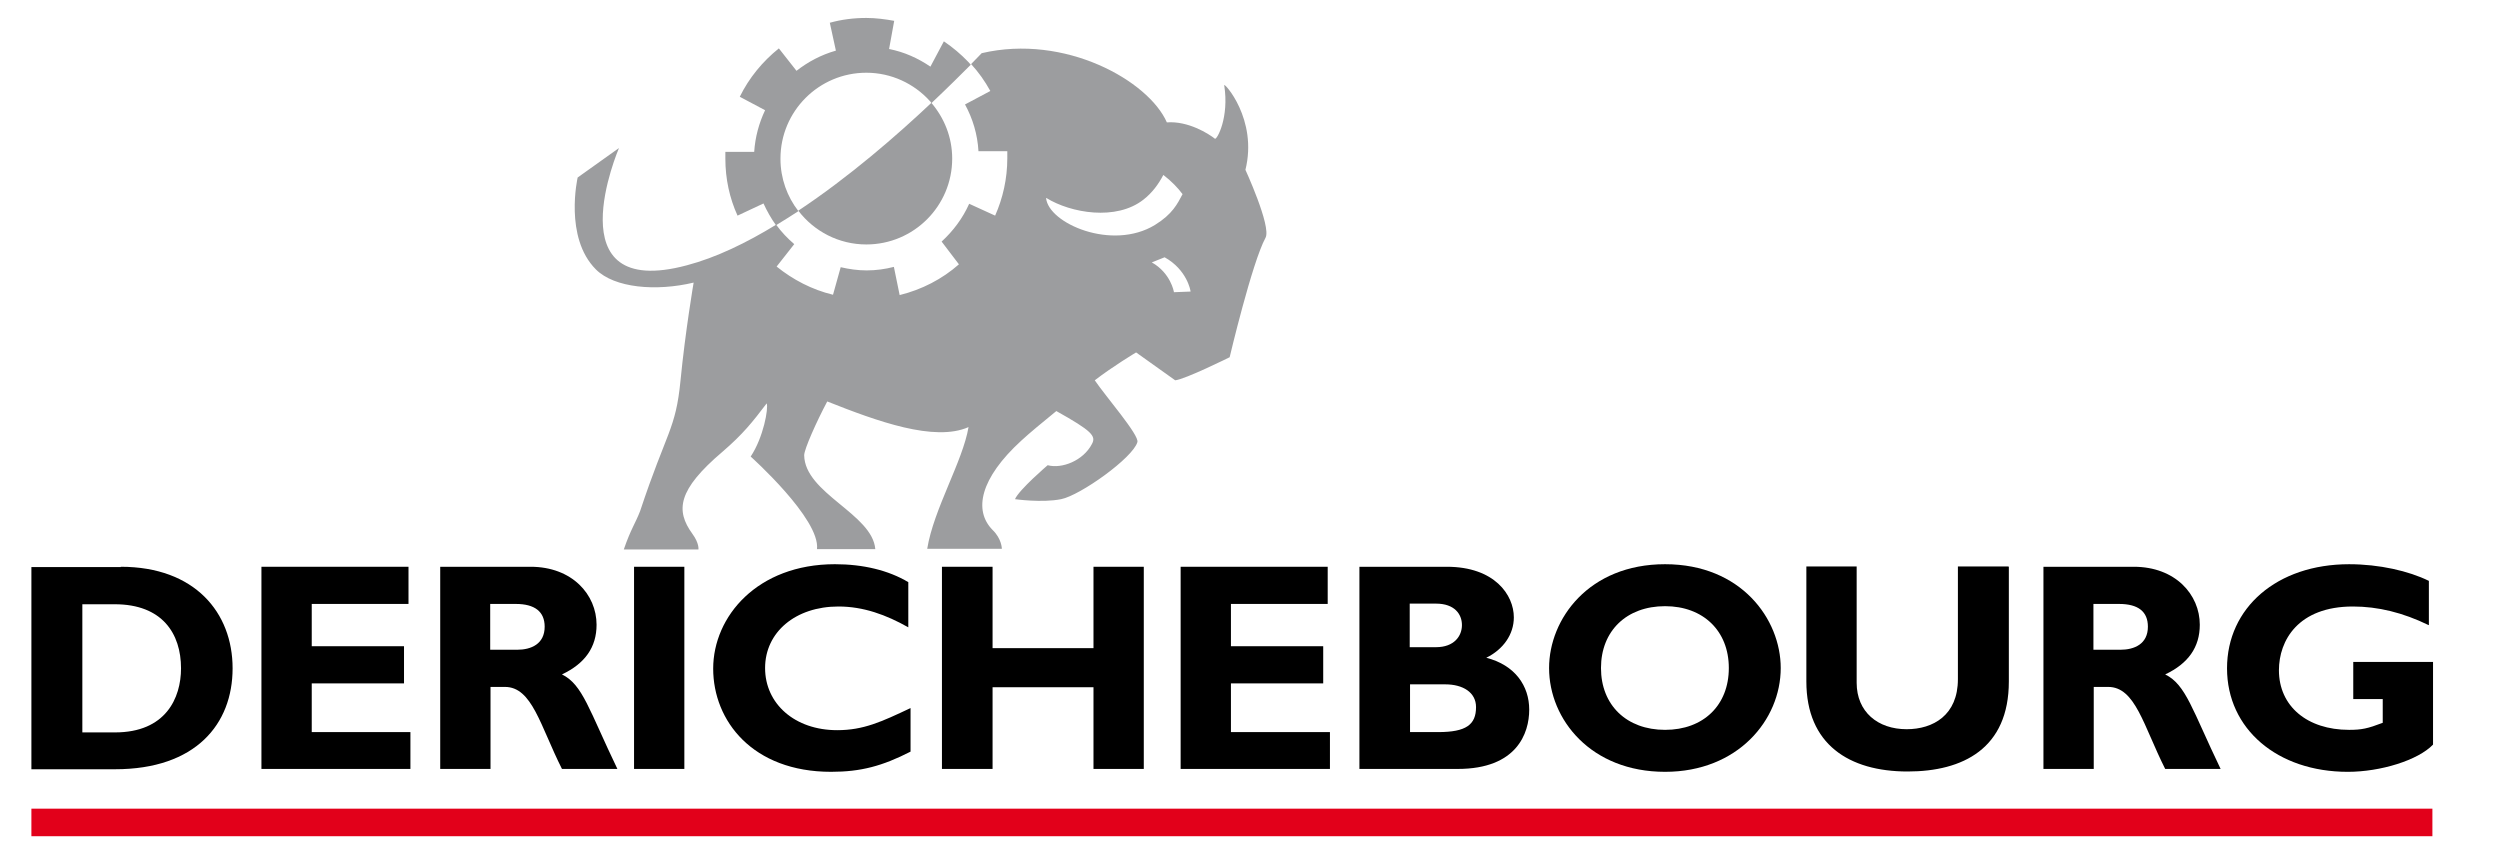
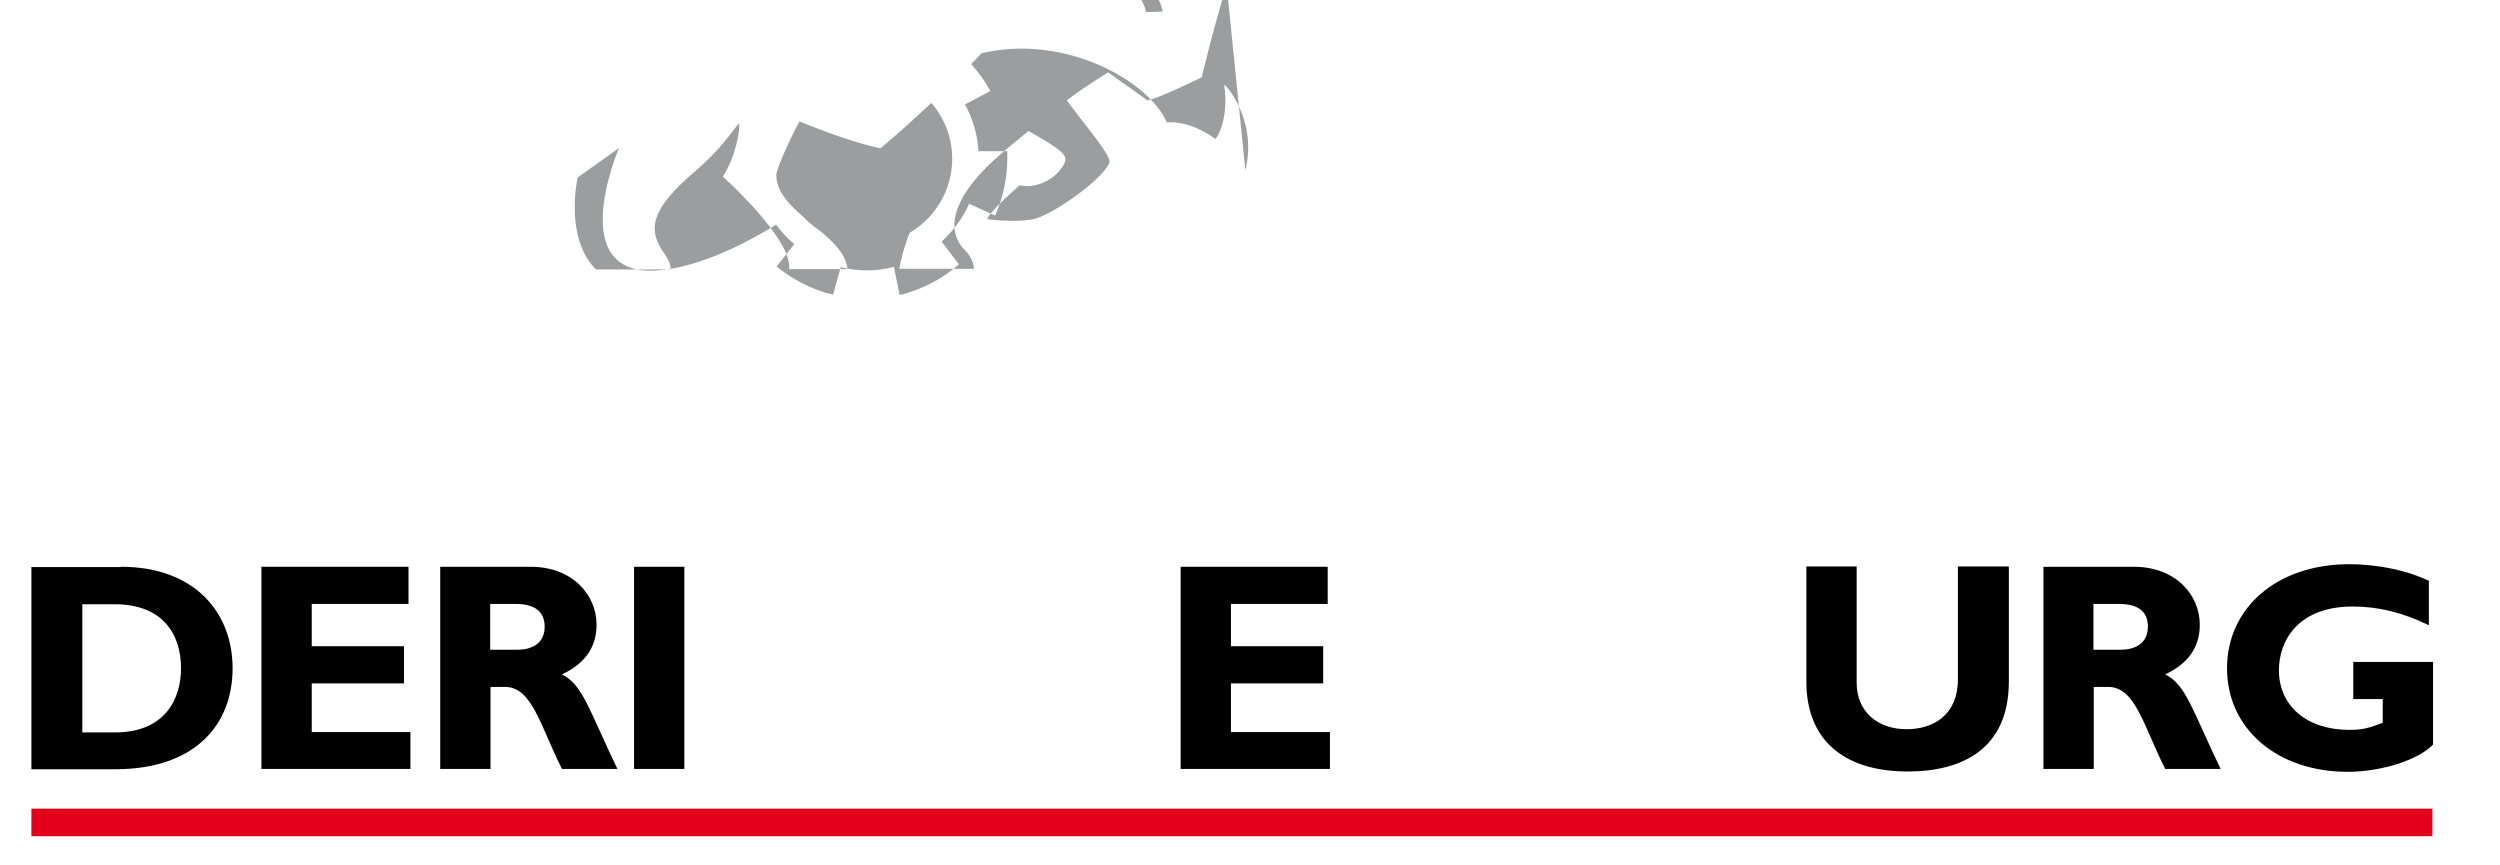
<svg xmlns="http://www.w3.org/2000/svg" id="Calque_1" viewBox="0 0 78.03 27">
  <defs>
    <style>.cls-1,.cls-2,.cls-3{stroke-width:0px;}.cls-2{fill:#e2001a;}.cls-3{fill:#9c9d9f;}</style>
  </defs>
  <rect class="cls-2" x=".98" y="25.24" width="74.94" height=".86" />
  <path class="cls-1" d="m3.77,17.69c2.31,0,3.49,1.43,3.49,3.17s-1.15,3.15-3.67,3.15H.98v-6.31h2.79m-1.21,5.16h1.03c1.58,0,2.06-1.07,2.06-2,0-1.08-.58-2-2.07-2h-1.01v4Z" />
  <polyline class="cls-1" points="12.81 24 8.16 24 8.16 17.69 12.75 17.69 12.75 18.85 9.73 18.85 9.73 20.17 12.61 20.17 12.61 21.33 9.73 21.33 9.73 22.85 12.81 22.85 12.81 24" />
  <path class="cls-1" d="m16.56,17.69c1.3,0,2.06.87,2.06,1.81,0,.7-.36,1.21-1.08,1.55.65.32.84,1.1,1.73,2.95h-1.73c-.68-1.35-.93-2.56-1.78-2.56h-.45v2.56h-1.57v-6.31h2.82m-1.25,2.59h.83c.44,0,.86-.18.86-.72,0-.47-.31-.71-.9-.71h-.8v1.43h0Z" />
  <rect class="cls-1" x="19.79" y="17.69" width="1.57" height="6.31" />
-   <path class="cls-1" d="m28.42,23.46c-.88.45-1.55.63-2.48.63-2.45,0-3.68-1.59-3.68-3.22s1.38-3.26,3.8-3.26c.88,0,1.67.19,2.29.56v1.41c-.69-.39-1.4-.65-2.18-.65-1.34,0-2.29.8-2.29,1.92s.93,1.94,2.25,1.94c.82,0,1.38-.26,2.29-.69v1.38" />
-   <polyline class="cls-1" points="35.7 24 34.13 24 34.13 21.45 30.98 21.45 30.98 24 29.4 24 29.4 17.69 30.98 17.69 30.98 20.23 34.13 20.23 34.13 17.69 35.7 17.69 35.7 24" />
  <polyline class="cls-1" points="41.51 24 36.85 24 36.85 17.69 41.44 17.69 41.44 18.85 38.42 18.85 38.42 20.17 41.3 20.17 41.3 21.33 38.42 21.33 38.42 22.85 41.51 22.85 41.51 24" />
-   <path class="cls-1" d="m45.16,17.69c1.49,0,2.09.88,2.09,1.58,0,.53-.33,1-.86,1.26.9.23,1.34.88,1.34,1.62s-.39,1.85-2.23,1.85h-3.07v-6.31h2.73m-1.16,2.51h.82c.57,0,.81-.35.81-.69s-.23-.67-.81-.67h-.82v1.35Zm0,2.65h.89c.87,0,1.18-.23,1.18-.78,0-.46-.41-.71-.96-.71h-1.1v1.49Z" />
-   <path class="cls-1" d="m51.97,24.09c-2.31,0-3.62-1.63-3.62-3.24,0-1.53,1.24-3.24,3.62-3.24s3.61,1.72,3.61,3.24c0,1.62-1.34,3.24-3.61,3.24m0-5.17c-1.2,0-2,.77-2,1.93s.8,1.93,2,1.93,1.99-.77,1.99-1.93-.8-1.93-1.99-1.93Z" />
  <path class="cls-1" d="m62.7,17.69v3.58c0,2.09-1.43,2.81-3.16,2.81-1.83,0-3.16-.85-3.16-2.81v-3.59h1.57v3.63c0,.91.66,1.45,1.56,1.45.83,0,1.6-.44,1.6-1.56v-3.52h1.57" />
  <path class="cls-1" d="m66.6,17.69c1.3,0,2.06.87,2.06,1.81,0,.7-.36,1.21-1.08,1.55.65.32.84,1.1,1.73,2.95h-1.73c-.68-1.35-.93-2.56-1.78-2.56h-.45v2.56h-1.57v-6.31h2.82m-1.25,2.59h.83c.44,0,.86-.18.86-.72,0-.47-.3-.71-.9-.71h-.8v1.43Z" />
  <path class="cls-1" d="m75.8,19.51c-.8-.39-1.58-.58-2.36-.58-1.71,0-2.31,1.06-2.31,1.99,0,1.12.88,1.86,2.19,1.86.39,0,.58-.04,1.05-.22v-.74h-.92v-1.16h2.49v2.58c-.47.49-1.64.85-2.66.85-2.2,0-3.77-1.34-3.77-3.23s1.56-3.25,3.81-3.25c.94,0,1.86.21,2.49.52v1.38" />
  <path class="cls-3" d="m24.92,6.58c.49.64,1.26,1.05,2.12,1.05,1.48,0,2.68-1.2,2.68-2.68,0-.67-.25-1.27-.65-1.74-1.06,1-2.56,2.31-4.16,3.37,0,0,0,0,0,0" />
-   <path class="cls-3" d="m38.87,5.31c.4-1.59-.68-2.76-.66-2.65.16,1.01-.23,1.71-.29,1.67-.2-.16-.84-.56-1.5-.51-.57-1.3-3.18-2.77-5.78-2.16,0,0-.13.13-.33.34.23.25.43.53.6.84l-.79.42c.24.44.39.93.42,1.46h.9c0,.08,0,.15,0,.22,0,.64-.14,1.25-.38,1.79l-.81-.37c-.2.45-.5.85-.86,1.18l.54.71c-.52.46-1.16.79-1.85.96l-.18-.88c-.27.07-.56.11-.85.11-.28,0-.55-.04-.81-.1l-.24.86c-.66-.16-1.25-.47-1.76-.88l.55-.7c-.21-.18-.4-.38-.56-.6,0,0,0,0,0-.01-.93.57-1.88,1.03-2.79,1.27-4.18,1.12-2.12-3.66-2.12-3.66l-1.29.92s-.43,1.87.57,2.87c.58.58,1.88.69,3.05.41,0,0-.26,1.52-.41,3.06-.15,1.53-.43,1.57-1.26,4.07-.15.39-.29.56-.51,1.2h2.33s.03-.19-.19-.49c-.53-.73-.46-1.37.94-2.56.64-.55.94-.93,1.38-1.51.06.15-.1,1.06-.5,1.66,0,0,2.18,1.95,2.07,2.89h1.82c-.09-1.1-2.2-1.74-2.22-2.93,0-.19.39-1.06.72-1.68,1.56.62,3.35,1.27,4.41.8-.18,1.07-1.09,2.56-1.29,3.8h2.33s0-.31-.29-.59c-.6-.61-.39-1.61.9-2.79.26-.24.66-.57,1.09-.92,1.11.62,1.25.78,1.11,1.03-.27.52-.94.78-1.38.66,0,0-.89.76-1.02,1.06,0,0,.84.12,1.44,0,.6-.12,2.24-1.29,2.38-1.78.07-.21-1-1.44-1.33-1.93.57-.44,1.29-.87,1.29-.87l1.22.87c.31-.03,1.7-.72,1.7-.72,0,0,.7-2.96,1.12-3.73.19-.35-.65-2.17-.65-2.17m-6.19.93c.76.47,2.18.72,3.03.05.27-.21.47-.48.62-.77.25.19.46.41.6.6-.16.3-.31.62-.86.96-1.34.82-3.33-.05-3.4-.84Zm3.98,2.93s-.1-.59-.69-.92l.4-.16c.7.39.81,1.04.81,1.07l-.52.02Z" />
-   <path class="cls-3" d="m24.36,4.95c0-1.48,1.2-2.68,2.68-2.68.78,0,1.49.34,1.98.88.02.02.04.04.05.07.53-.5.96-.93,1.23-1.2-.03-.03-.05-.06-.08-.09-.23-.24-.48-.45-.76-.64l-.42.79c-.38-.26-.82-.46-1.29-.55l.16-.88c-.28-.05-.57-.09-.87-.09-.4,0-.78.05-1.14.15l.19.87c-.46.13-.87.35-1.23.63l-.55-.7c-.51.41-.93.92-1.22,1.51l.79.42c-.19.4-.31.84-.34,1.3h-.9c0,.06,0,.13,0,.21,0,.63.13,1.23.38,1.78l.81-.38c.11.24.24.47.39.68.23-.14.47-.29.7-.44-.35-.45-.56-1.02-.56-1.63" />
+   <path class="cls-3" d="m38.87,5.31c.4-1.59-.68-2.76-.66-2.65.16,1.01-.23,1.71-.29,1.67-.2-.16-.84-.56-1.5-.51-.57-1.3-3.18-2.77-5.78-2.16,0,0-.13.13-.33.34.23.25.43.53.6.84l-.79.42c.24.44.39.93.42,1.46h.9c0,.08,0,.15,0,.22,0,.64-.14,1.25-.38,1.79l-.81-.37c-.2.45-.5.85-.86,1.18l.54.71c-.52.46-1.16.79-1.85.96l-.18-.88c-.27.07-.56.11-.85.11-.28,0-.55-.04-.81-.1l-.24.86c-.66-.16-1.25-.47-1.76-.88l.55-.7c-.21-.18-.4-.38-.56-.6,0,0,0,0,0-.01-.93.57-1.88,1.03-2.79,1.27-4.18,1.12-2.12-3.66-2.12-3.66l-1.29.92s-.43,1.87.57,2.87h2.33s.03-.19-.19-.49c-.53-.73-.46-1.37.94-2.56.64-.55.94-.93,1.38-1.51.06.15-.1,1.06-.5,1.66,0,0,2.18,1.95,2.07,2.89h1.82c-.09-1.1-2.2-1.74-2.22-2.93,0-.19.39-1.06.72-1.68,1.56.62,3.35,1.27,4.41.8-.18,1.07-1.09,2.56-1.29,3.8h2.33s0-.31-.29-.59c-.6-.61-.39-1.61.9-2.79.26-.24.66-.57,1.09-.92,1.11.62,1.25.78,1.11,1.03-.27.52-.94.78-1.38.66,0,0-.89.76-1.02,1.06,0,0,.84.12,1.44,0,.6-.12,2.24-1.29,2.38-1.78.07-.21-1-1.44-1.33-1.93.57-.44,1.29-.87,1.29-.87l1.22.87c.31-.03,1.7-.72,1.7-.72,0,0,.7-2.96,1.12-3.73.19-.35-.65-2.17-.65-2.17m-6.19.93c.76.47,2.18.72,3.03.05.27-.21.47-.48.62-.77.25.19.46.41.6.6-.16.3-.31.62-.86.96-1.34.82-3.33-.05-3.4-.84Zm3.98,2.93s-.1-.59-.69-.92l.4-.16c.7.39.81,1.04.81,1.07l-.52.02Z" />
</svg>